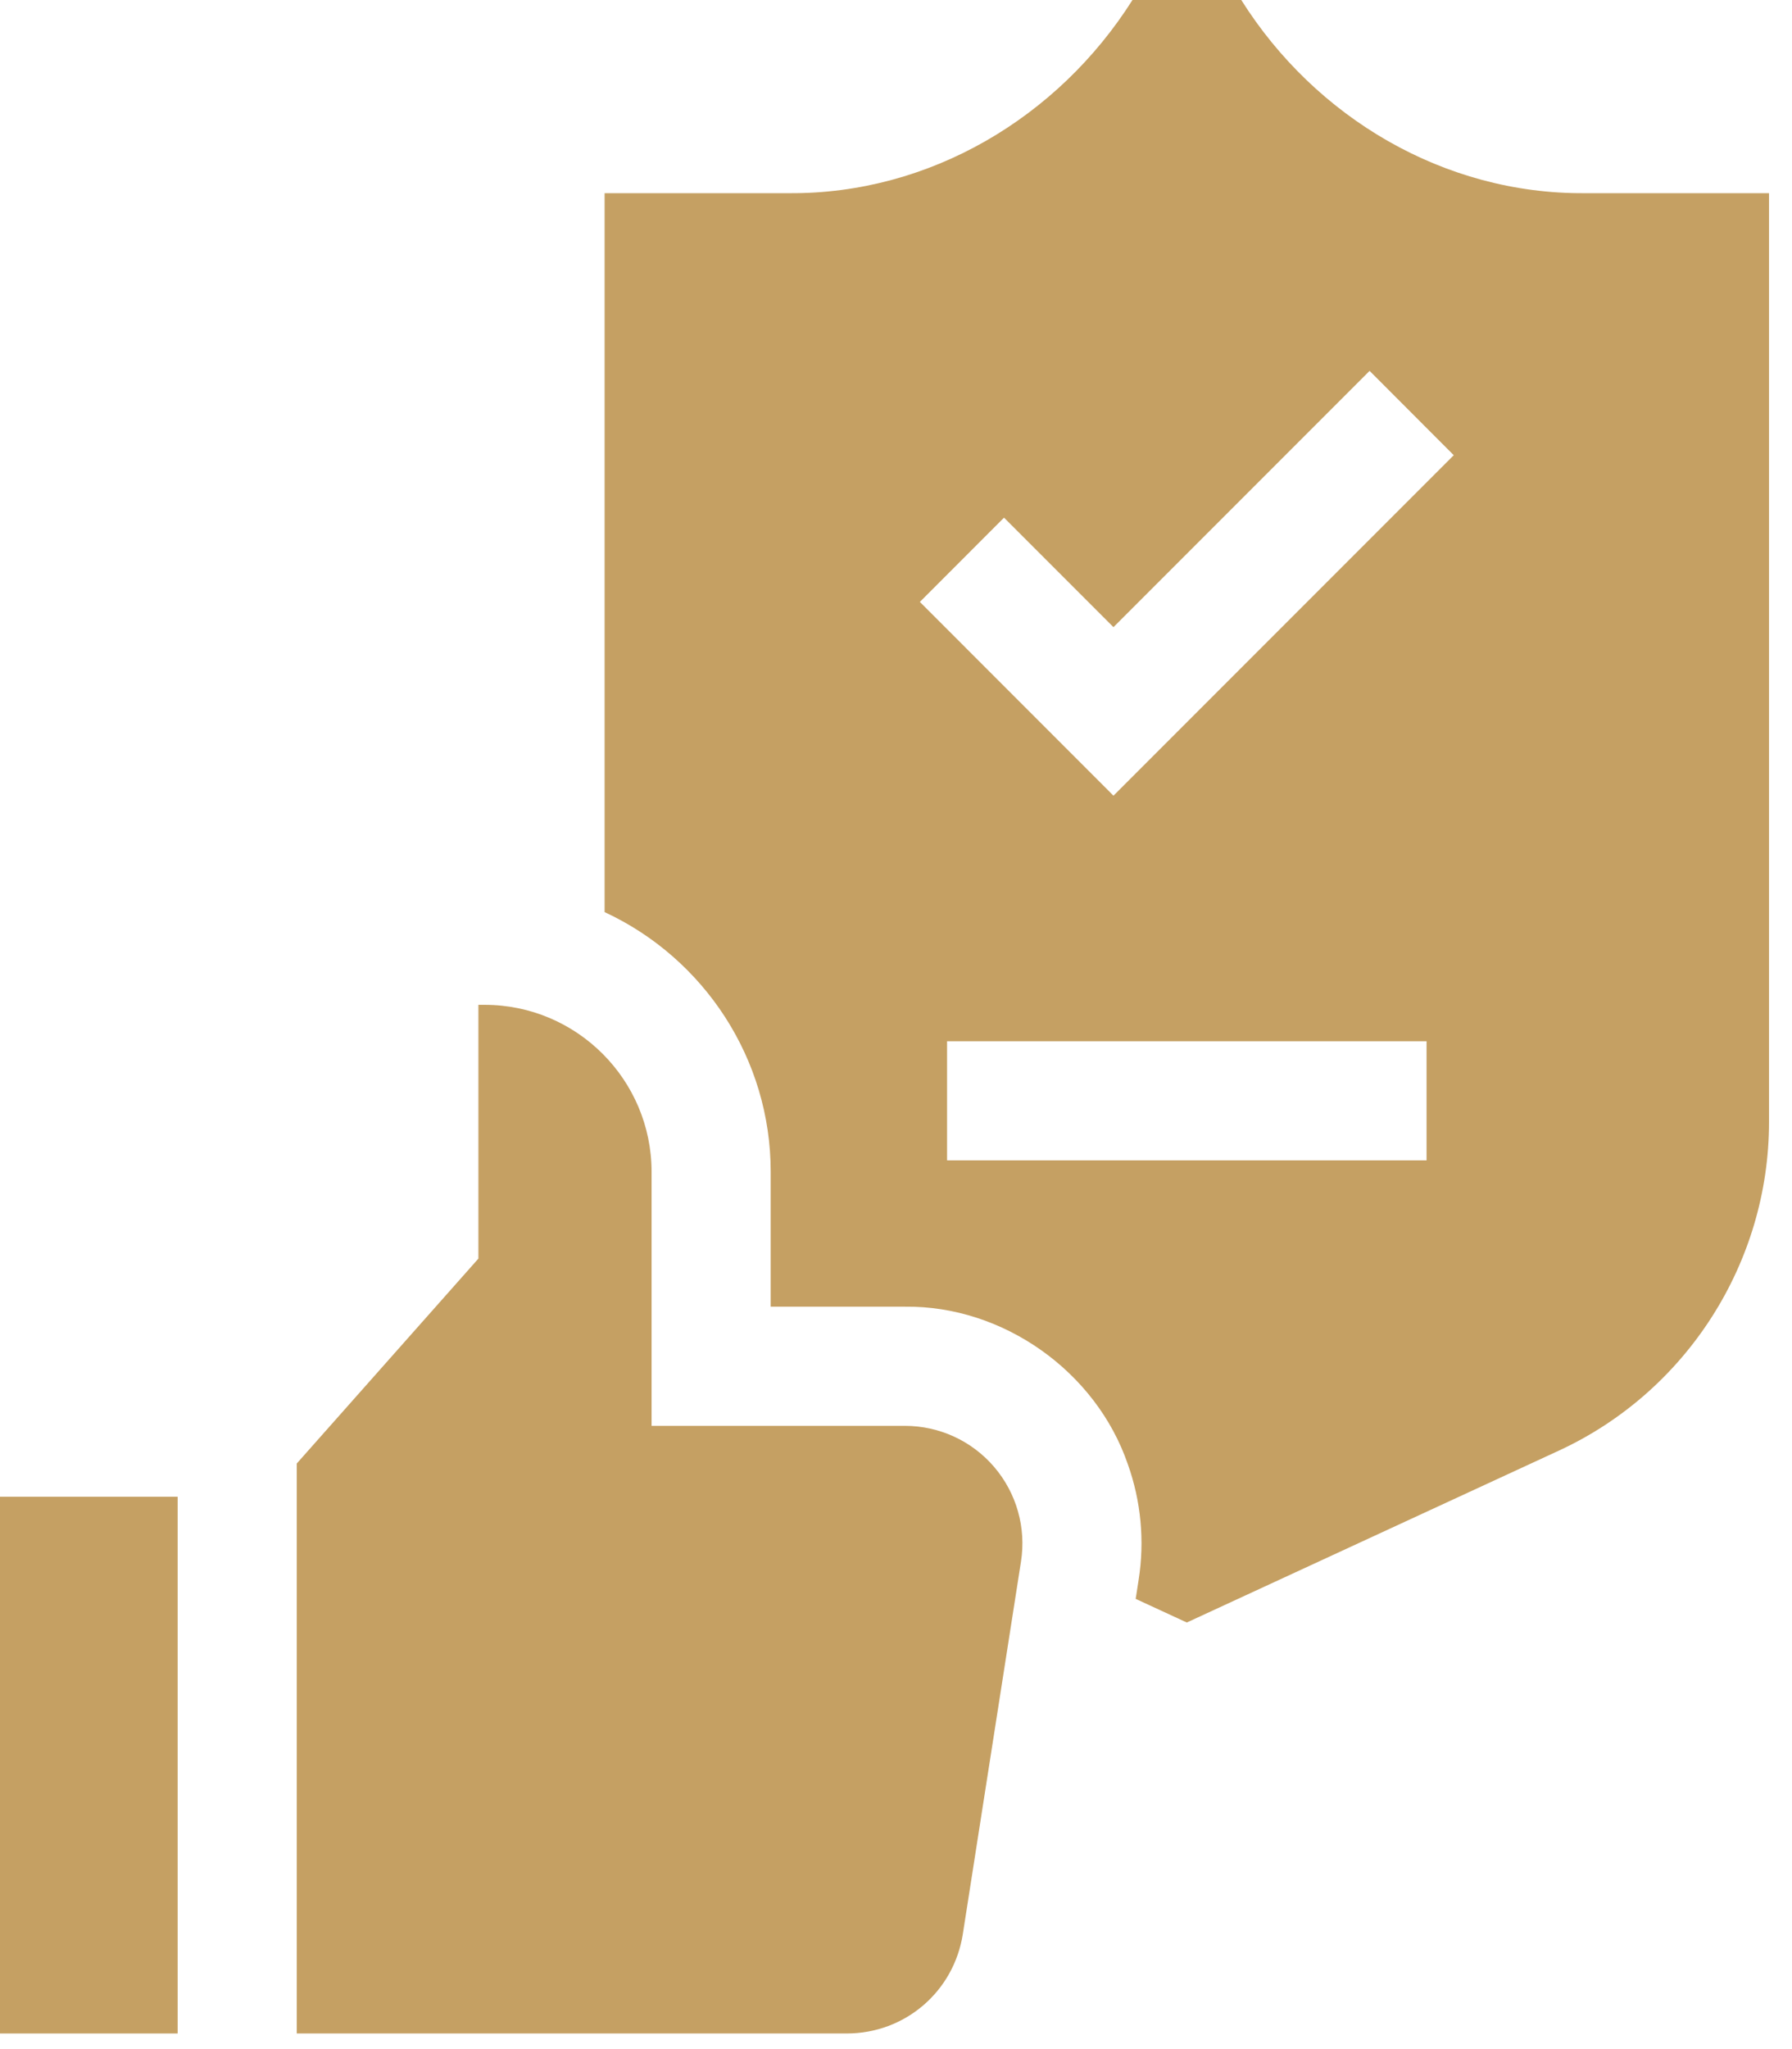
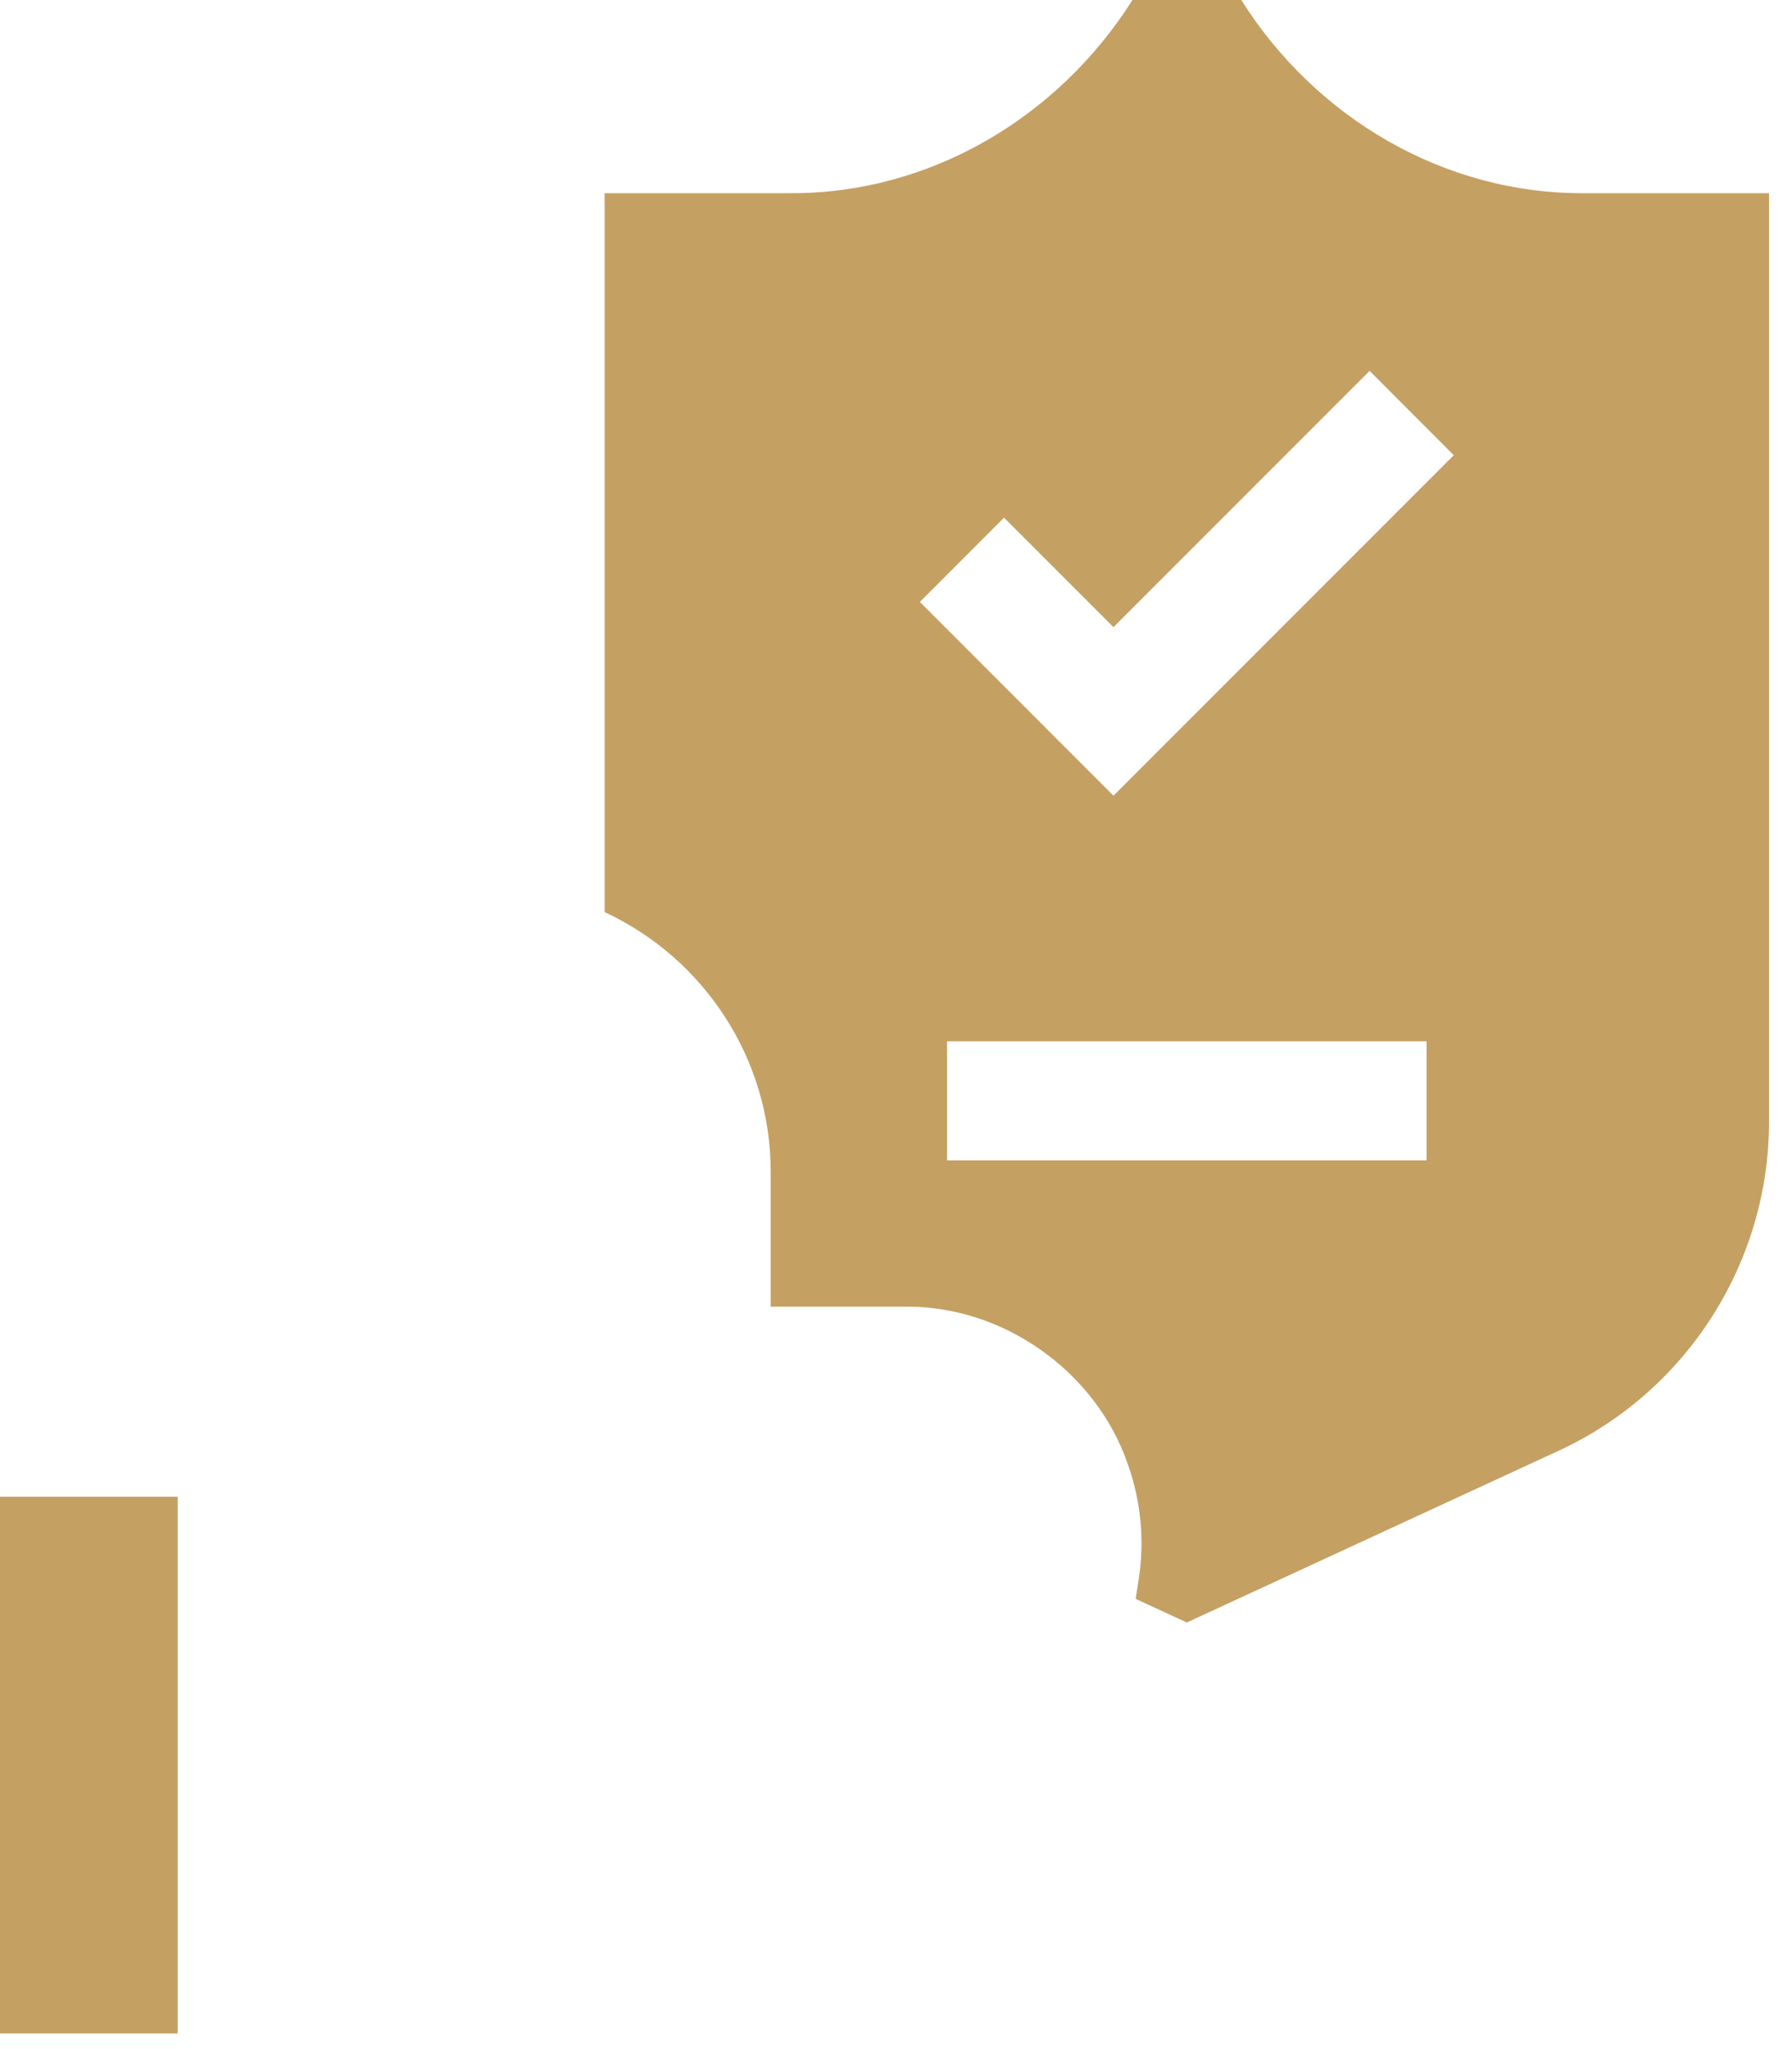
<svg xmlns="http://www.w3.org/2000/svg" fill="none" height="100%" overflow="visible" preserveAspectRatio="none" style="display: block;" viewBox="0 0 28 32" width="100%">
  <g id="Vector">
-     <path d="M15.953 24.386L15.044 30.204C14.903 31.103 14.14 31.756 13.23 31.756H4.637V22.855L7.475 19.655V15.692H7.572C9.011 15.692 10.181 16.862 10.181 18.301V22.267H14.139C14.676 22.267 15.185 22.501 15.534 22.909C15.883 23.317 16.036 23.855 15.953 24.386Z" fill="#C5A063" />
    <path d="M0 23.374H2.776V31.756H0V23.374Z" fill="#C5A063" />
    <path d="M24.757 3.017C22.566 3.031 20.554 1.84 19.395 0H17.695C16.532 1.838 14.523 3.032 12.332 3.017H9.447V14.244C11.008 14.968 12.044 16.544 12.042 18.301C12.042 18.736 12.042 19.987 12.042 20.406C12.429 20.406 13.729 20.406 14.139 20.406C15.672 20.387 17.124 21.417 17.621 22.863C17.828 23.439 17.887 24.065 17.791 24.673L17.745 24.969L18.544 25.338L24.359 22.653C26.353 21.732 27.641 19.718 27.641 17.522V3.017H24.757ZM15.688 8.084L17.398 9.794L21.4 5.792L22.715 7.109L17.398 12.426L14.373 9.4L15.688 8.084ZM14.798 18.121V16.261H22.29V18.121H14.798Z" fill="#C5A063" />
  </g>
</svg>